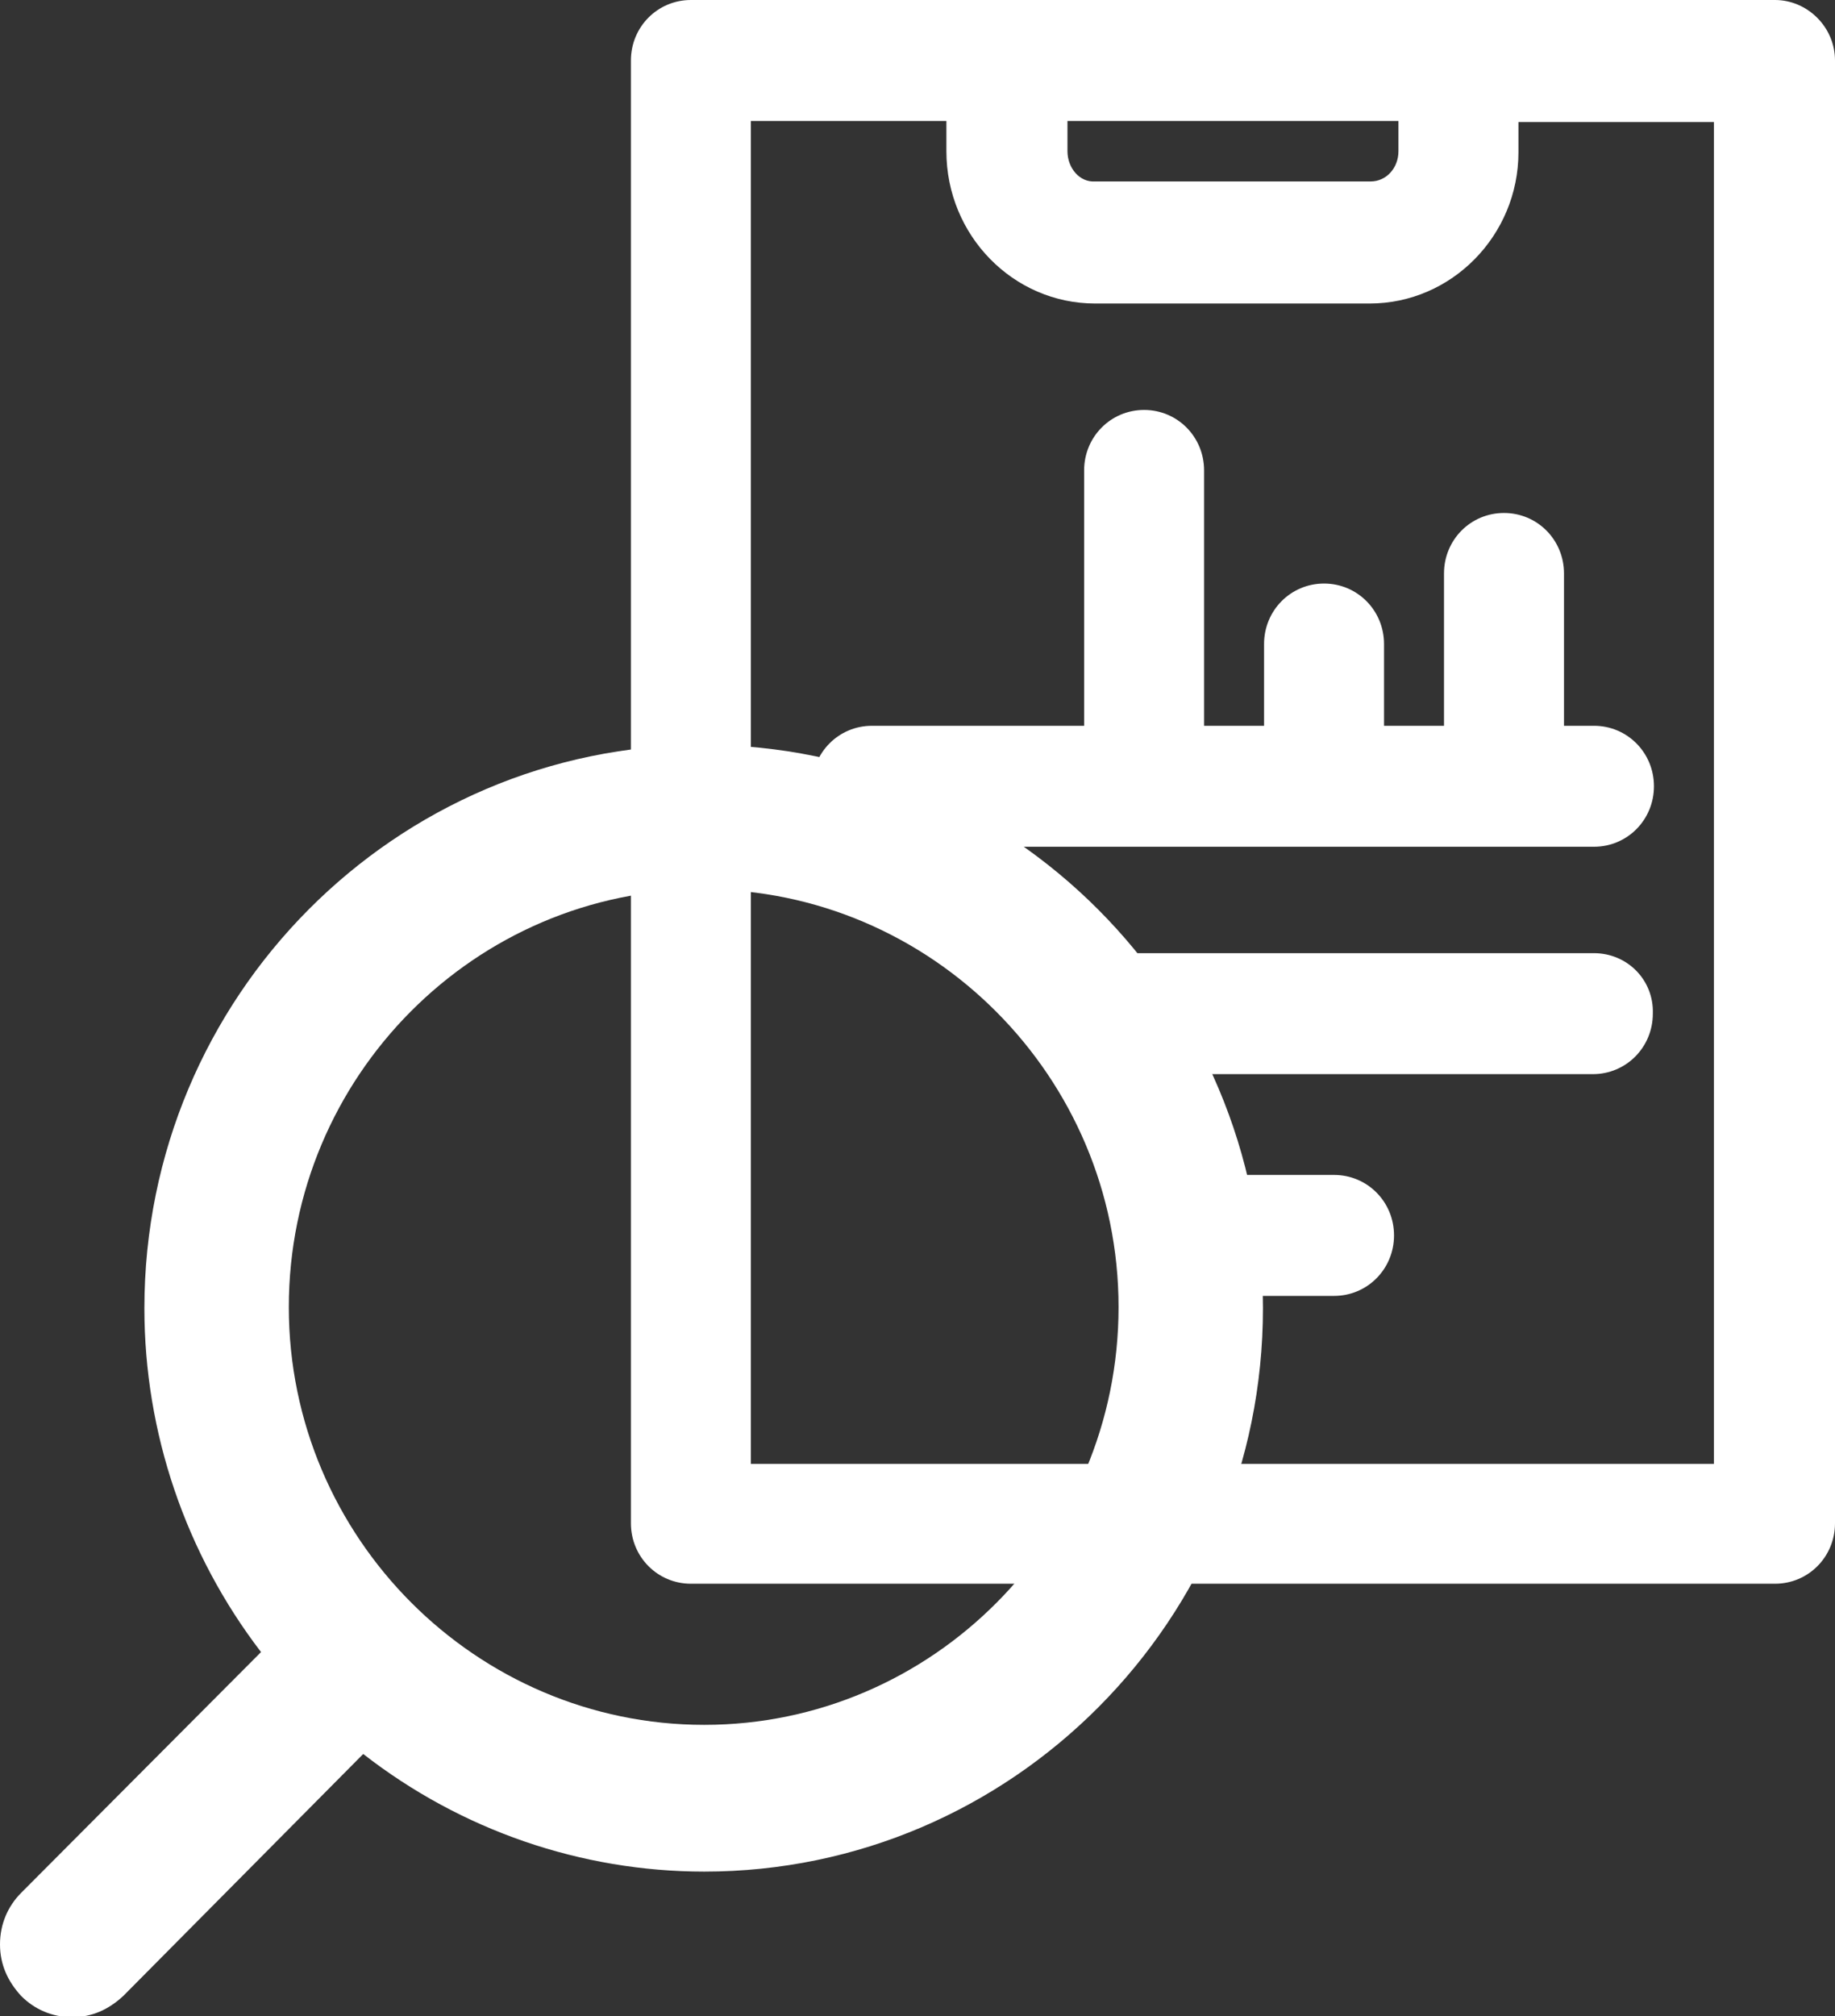
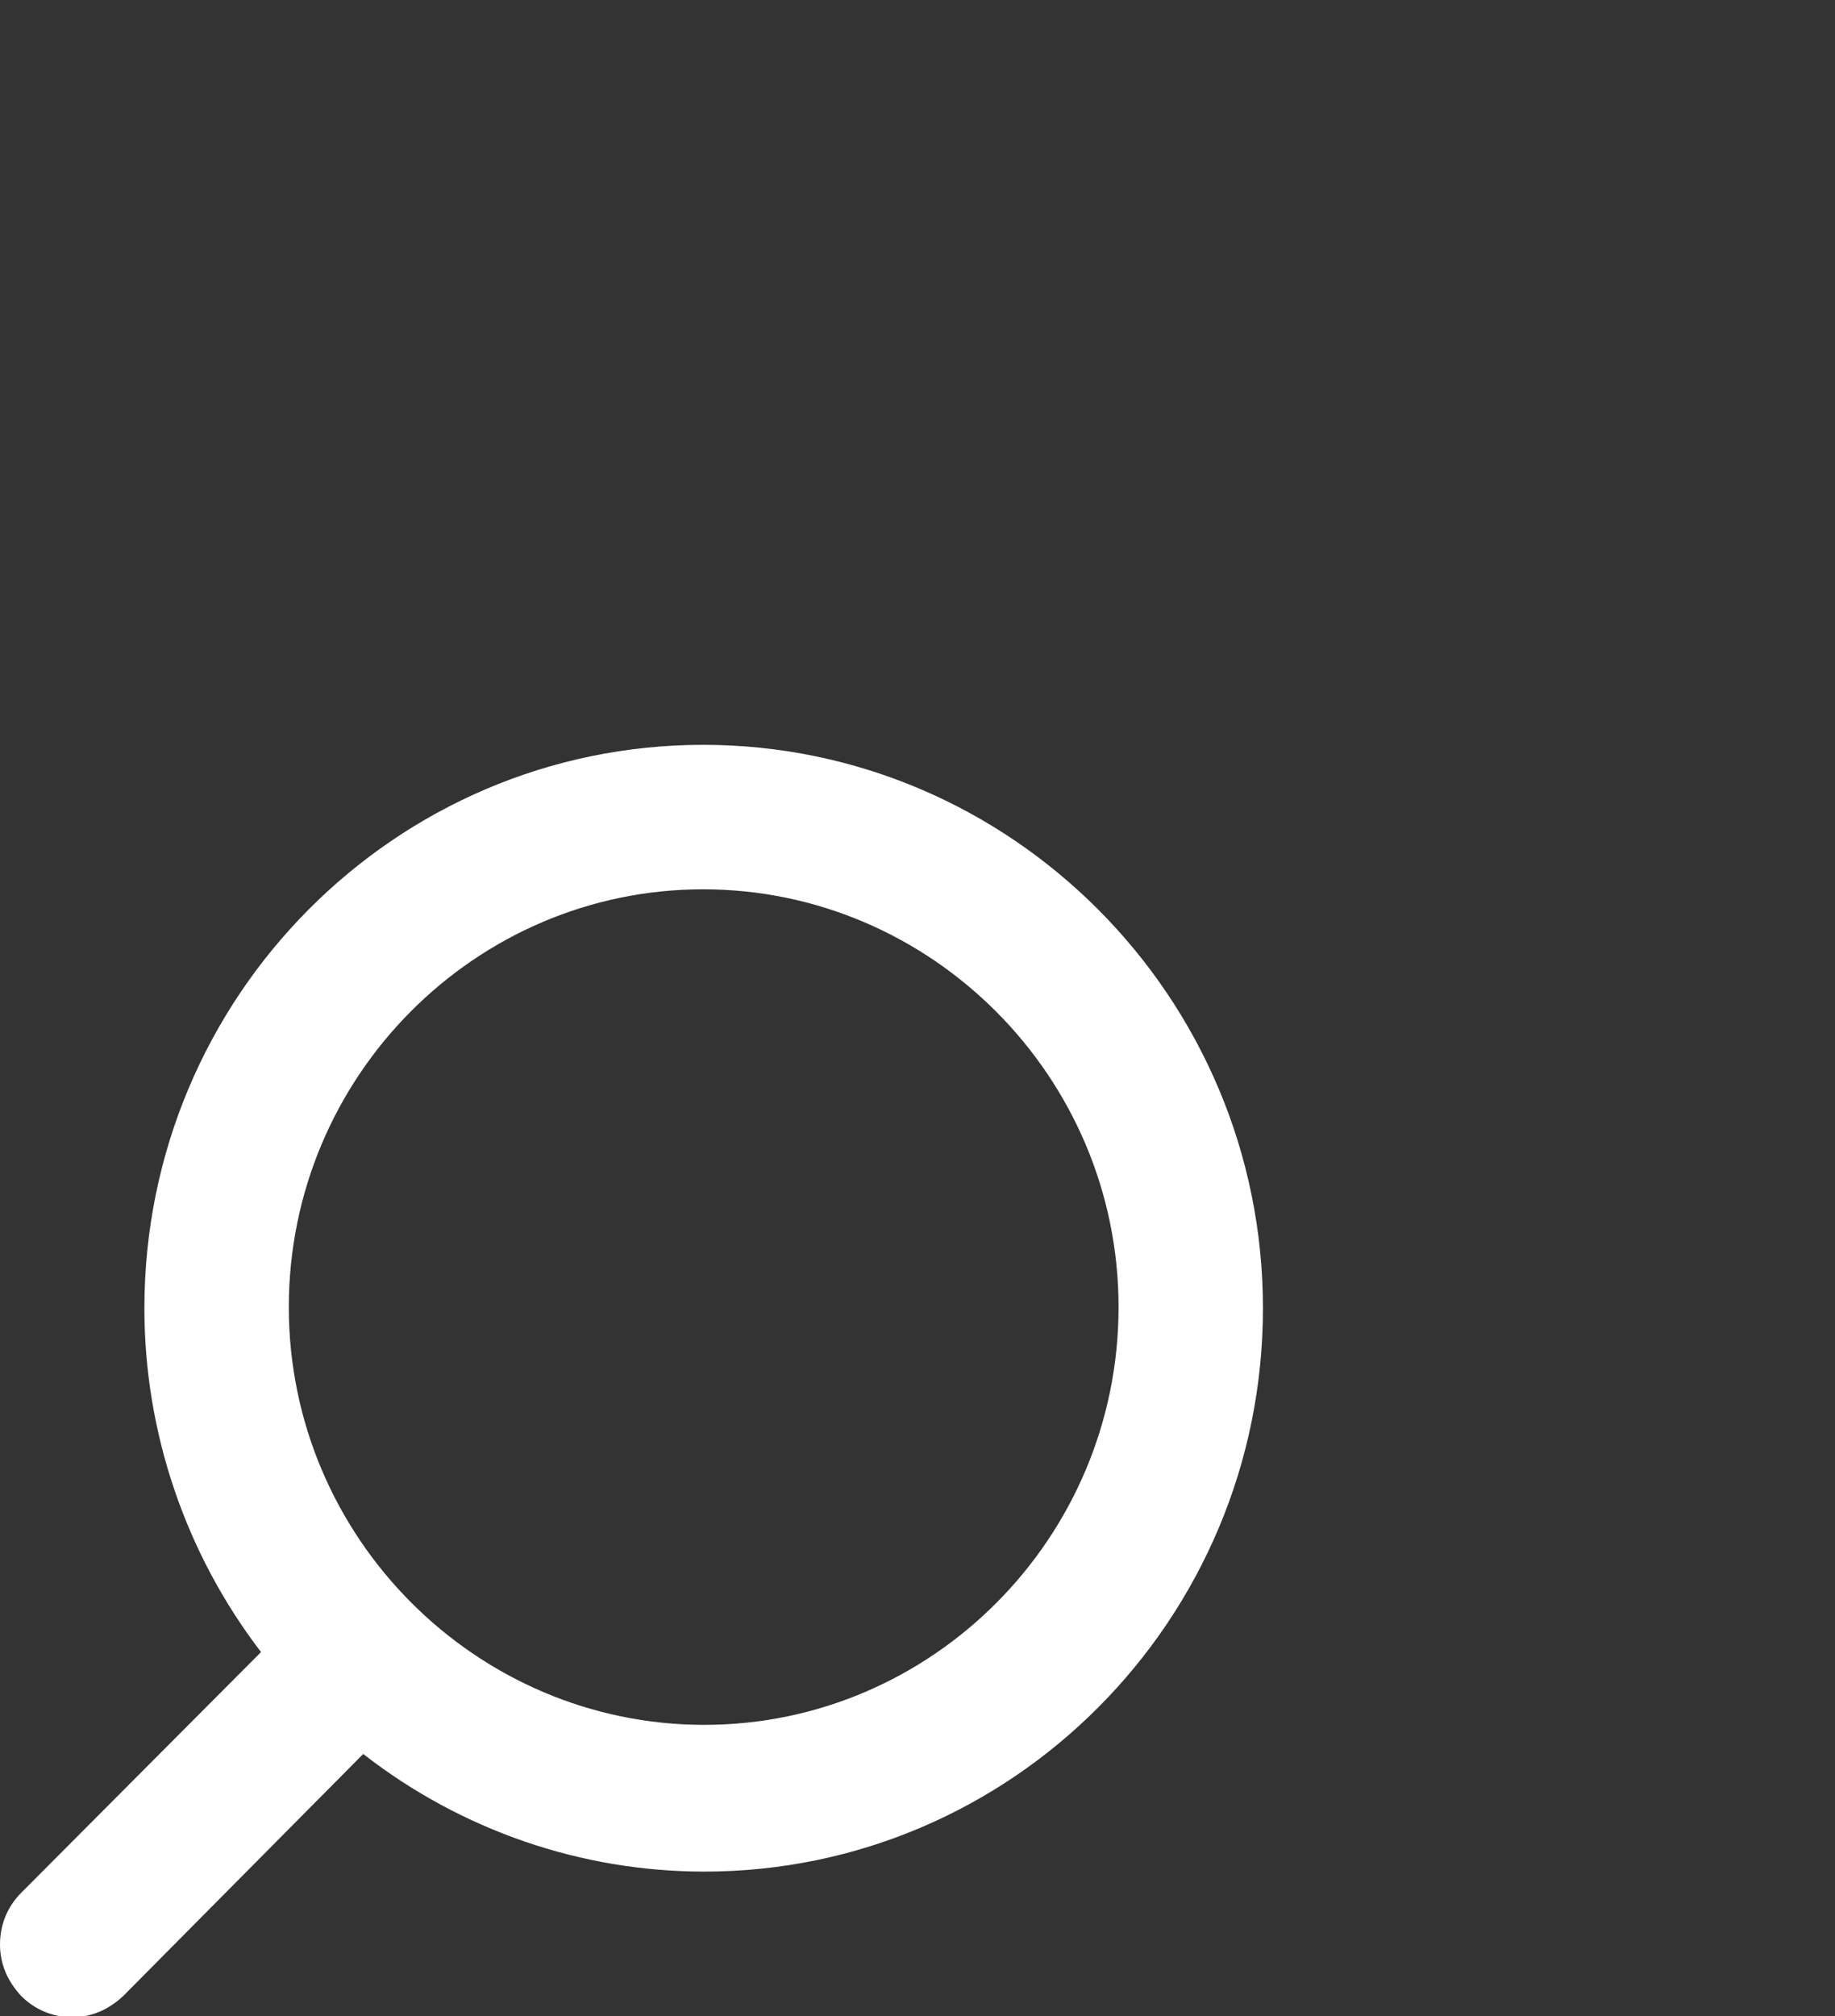
<svg xmlns="http://www.w3.org/2000/svg" width="51" height="56" viewBox="0 0 51 56" fill="none">
  <rect x="0" y="0" width="51" height="56" fill="#333333" stroke="none" />
  <g clip-path="url(#clip0)">
-     <path d="M49.333 0H19.202C18.276 0 17.535 0.747 17.535 1.68V42.311C17.535 43.244 18.276 43.991 19.202 43.991H49.333C50.259 43.991 51 43.244 51 42.311V1.68C51 0.747 50.228 0 49.333 0ZM30.439 8.431H38.065C40.349 8.431 42.202 6.533 42.202 4.231V3.391H47.635V40.662H20.869V3.36H26.303V4.2C26.303 6.533 28.155 8.431 30.439 8.431ZM29.668 4.2V3.36H38.867V4.2C38.867 4.667 38.528 5.04 38.096 5.04H30.439C30.007 5.071 29.668 4.667 29.668 4.2Z" fill="white" />
-     <path d="M37.077 32.636H32.755C31.829 32.636 31.088 33.382 31.088 34.316C31.088 35.249 31.829 35.996 32.755 35.996H37.077C38.003 35.996 38.744 35.249 38.744 34.316C38.744 33.382 38.003 32.636 37.077 32.636Z" fill="white" />
    <path d="M19.542 20.689C10.99 20.689 4.013 27.689 4.013 36.338C4.013 39.791 5.156 43.151 7.255 45.889L0.587 52.578C0.216 52.951 0 53.449 0 54.009C0 54.569 0.216 55.036 0.587 55.44C0.957 55.813 1.451 56.031 2.007 56.031C2.562 56.031 3.025 55.813 3.427 55.44L10.095 48.72C12.812 50.836 16.146 51.987 19.573 51.987C28.124 51.987 35.101 44.987 35.101 36.338C35.101 27.689 28.093 20.689 19.542 20.689ZM31.088 36.307C31.088 42.716 25.901 47.911 19.573 47.911C13.244 47.911 8.027 42.716 8.027 36.307C8.027 29.898 13.213 24.702 19.542 24.702C25.87 24.702 31.088 29.898 31.088 36.307Z" fill="white" />
-     <path d="M44.301 26.476H26.611L30.038 29.836H44.27C45.196 29.836 45.937 29.089 45.937 28.156C45.968 27.222 45.227 26.476 44.301 26.476Z" fill="white" />
-     <path d="M44.301 20.16H43.468V15.929C43.468 14.995 42.727 14.249 41.8 14.249C40.874 14.249 40.133 14.995 40.133 15.929V20.16H38.466V17.889C38.466 16.956 37.725 16.209 36.799 16.209C35.873 16.209 35.132 16.956 35.132 17.889V20.16H33.465V13.067C33.465 12.133 32.724 11.387 31.798 11.387C30.872 11.387 30.131 12.133 30.131 13.067V20.16H29.267H24.235C23.308 20.16 22.567 20.907 22.567 21.84C22.567 22.773 23.308 23.52 24.235 23.52H29.853H40.874H44.301C45.227 23.52 45.968 22.773 45.968 21.84C45.968 20.907 45.227 20.16 44.301 20.16Z" fill="white" />
  </g>
  <defs>
    <clipPath id="clip0">
      <rect width="51" height="56" fill="white" />
    </clipPath>
  </defs>
</svg>